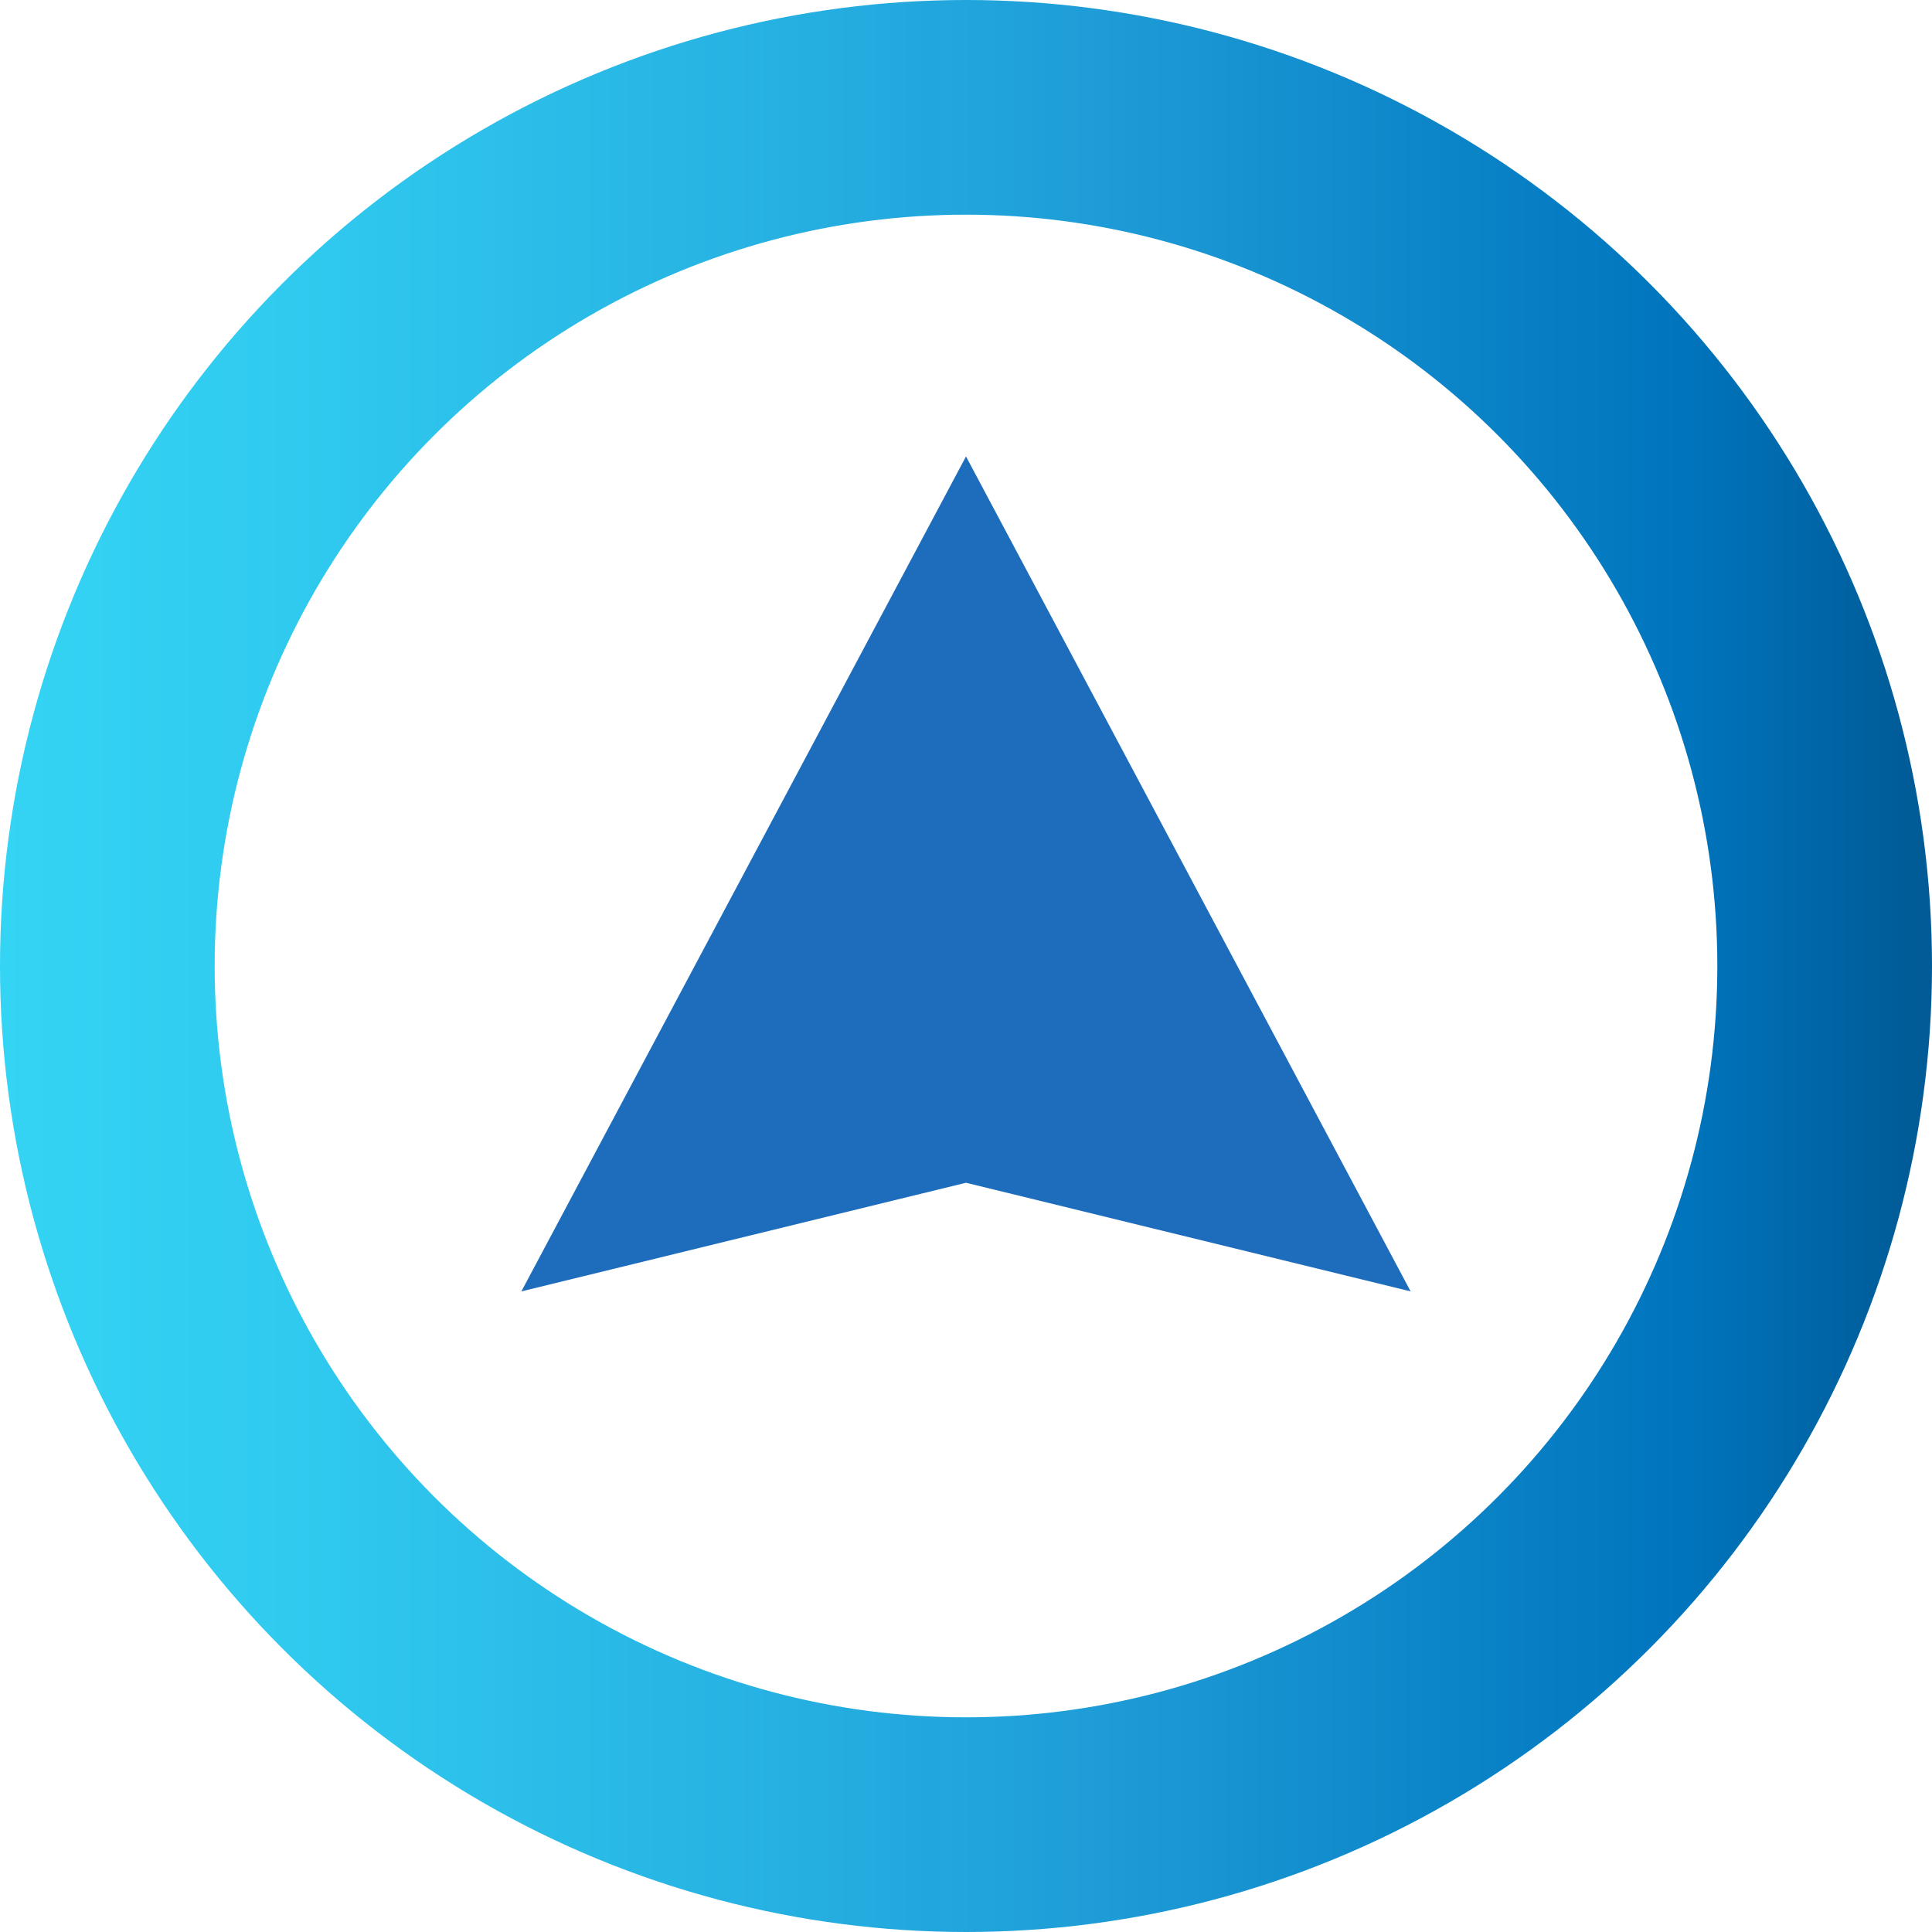
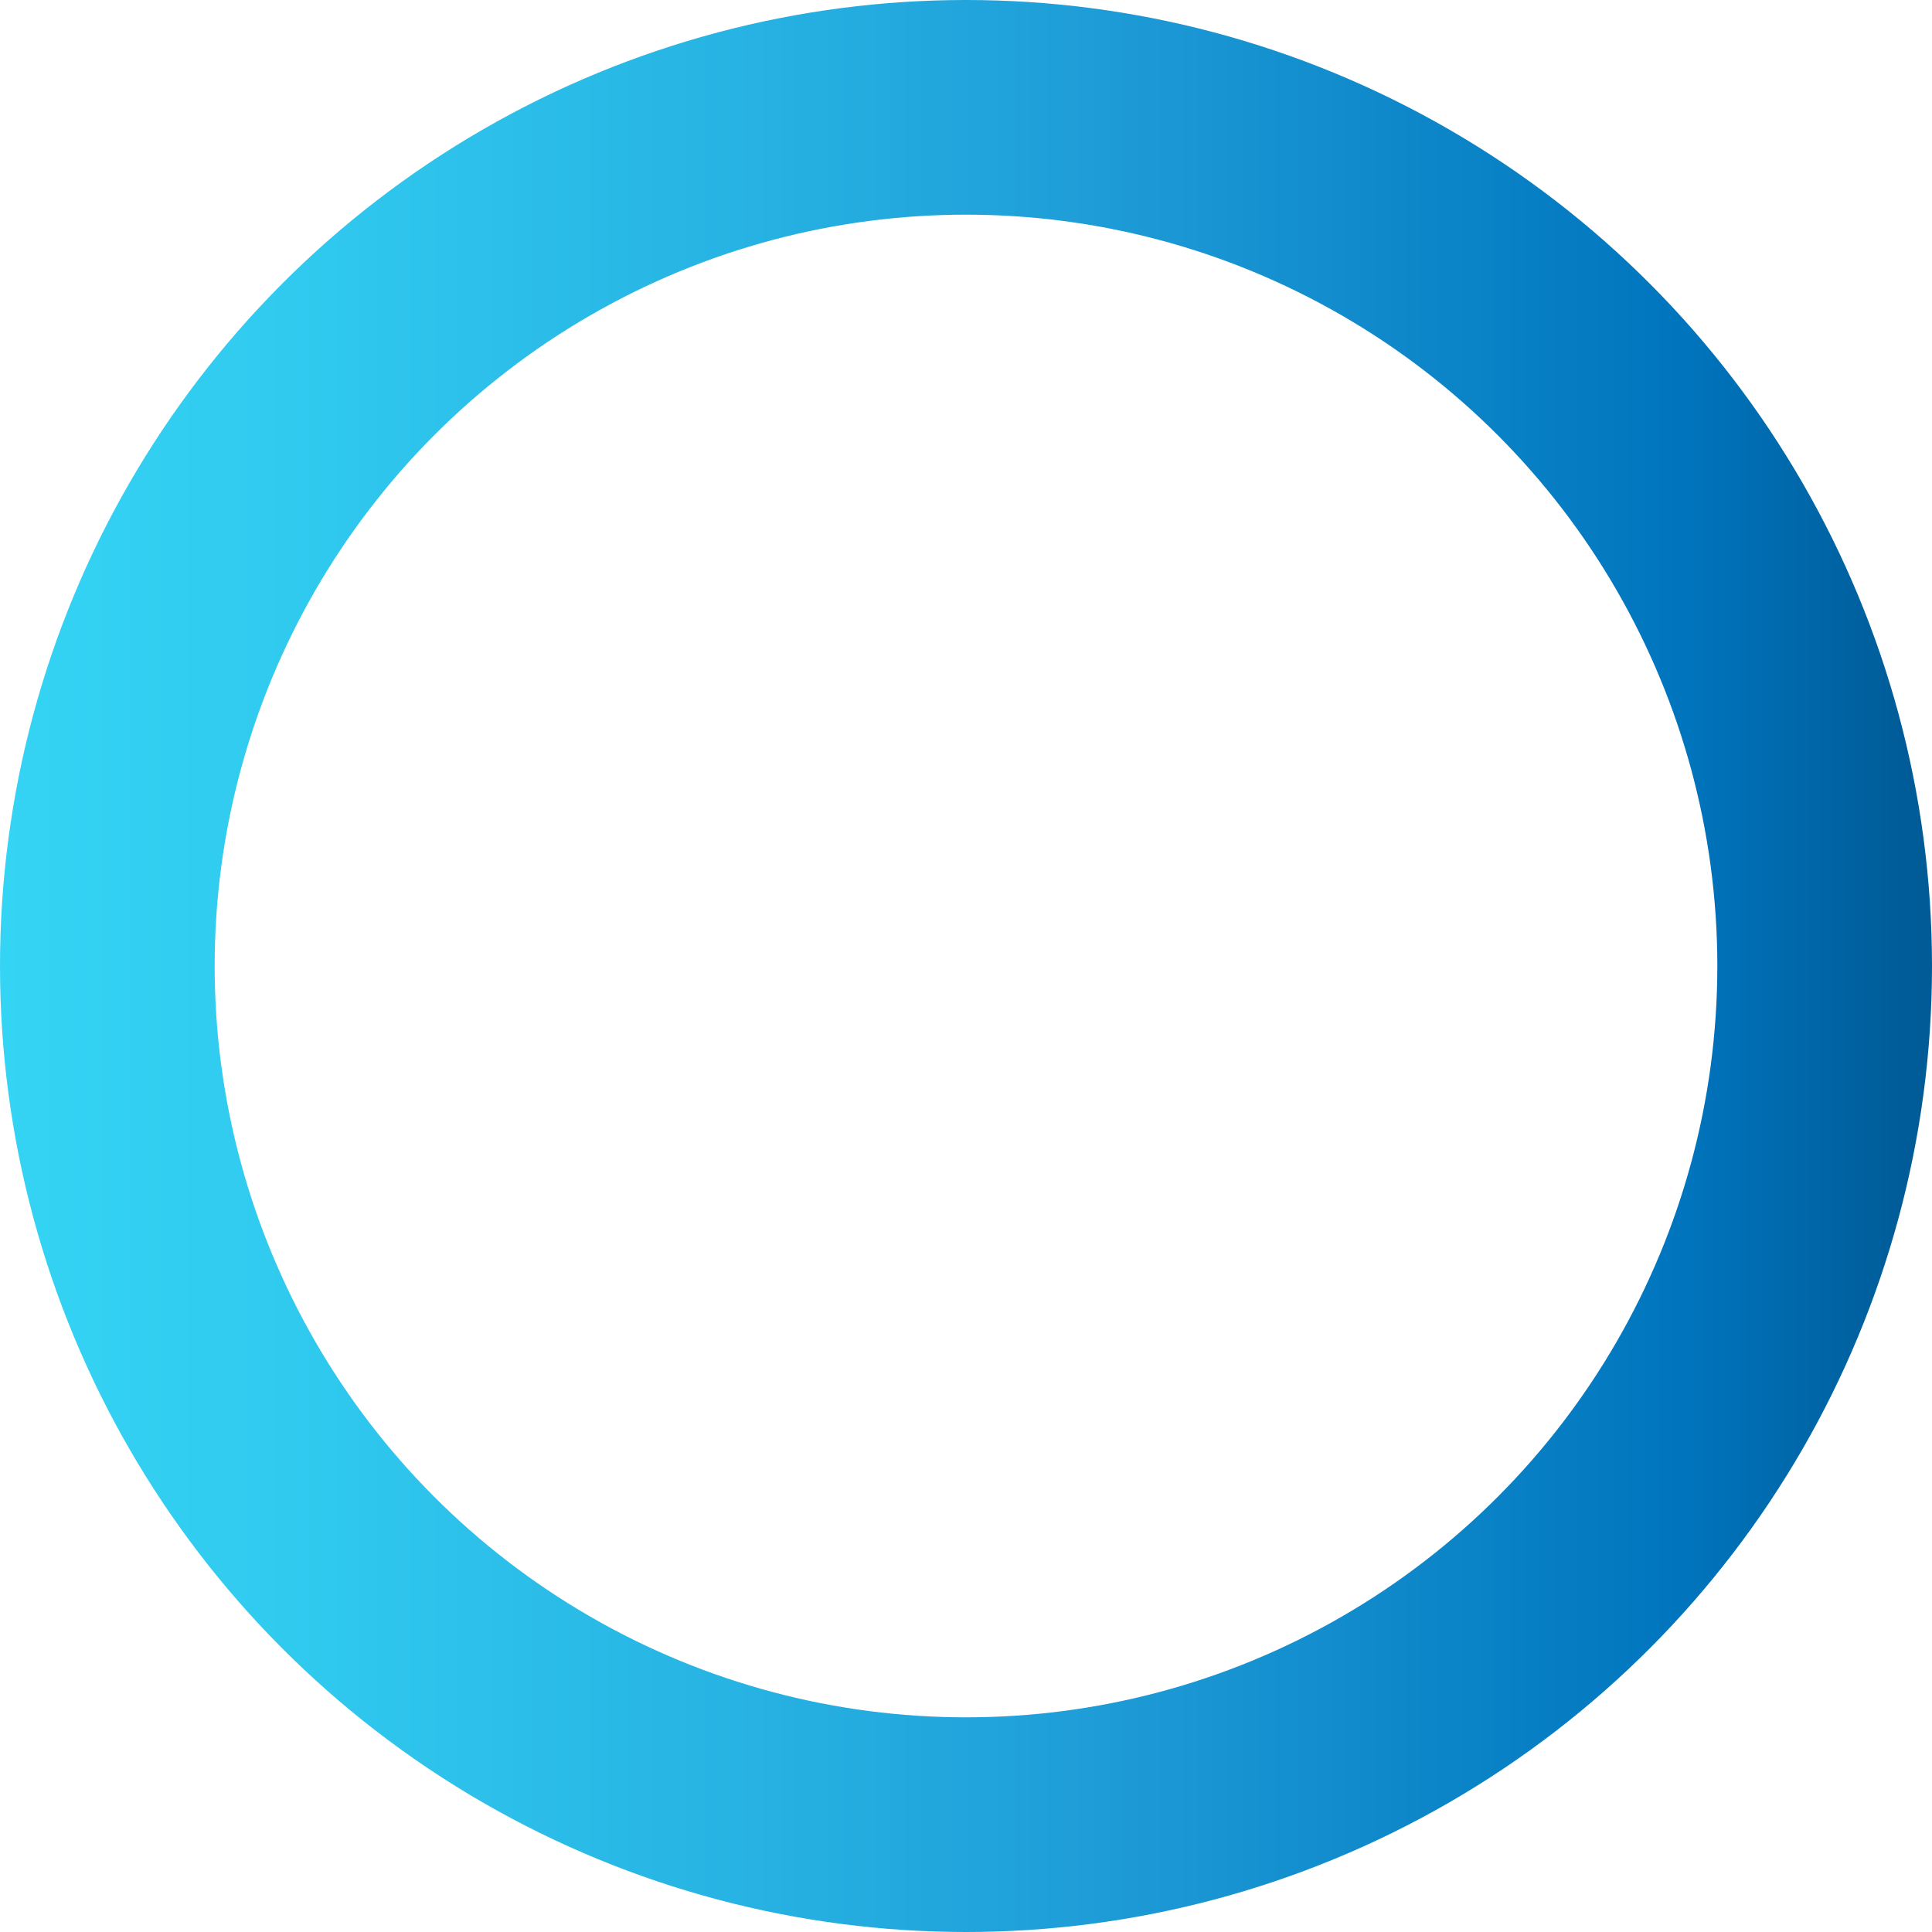
<svg xmlns="http://www.w3.org/2000/svg" id="Layer_2" data-name="Layer 2" viewBox="0 0 18 18">
  <defs>
    <style>
      .cls-1 {
        fill: #1d6dbc;
        stroke: #1d6dbc;
      }

      .cls-1, .cls-2 {
        stroke-miterlimit: 10;
        stroke-width: 2px;
      }

      .cls-2 {
        fill: none;
        stroke: url(#linear-gradient);
      }
    </style>
    <linearGradient id="linear-gradient" x1="0" y1="9" x2="18" y2="9" gradientUnits="userSpaceOnUse">
      <stop offset="0" stop-color="#34d4f4" />
      <stop offset=".15" stop-color="#30caef" />
      <stop offset=".4" stop-color="#26b1e2" />
      <stop offset=".57" stop-color="#1e9cd7" />
      <stop offset=".87" stop-color="#0075be" />
      <stop offset=".99" stop-color="#005b97" />
    </linearGradient>
  </defs>
  <g id="Layer_1-2" data-name="Layer 1">
    <circle class="cls-2" cx="9" cy="9" r="8" />
-     <polygon class="cls-1" points="9 6.38 6.79 10.53 9 9.99 11.21 10.53 9 6.38" />
  </g>
</svg>